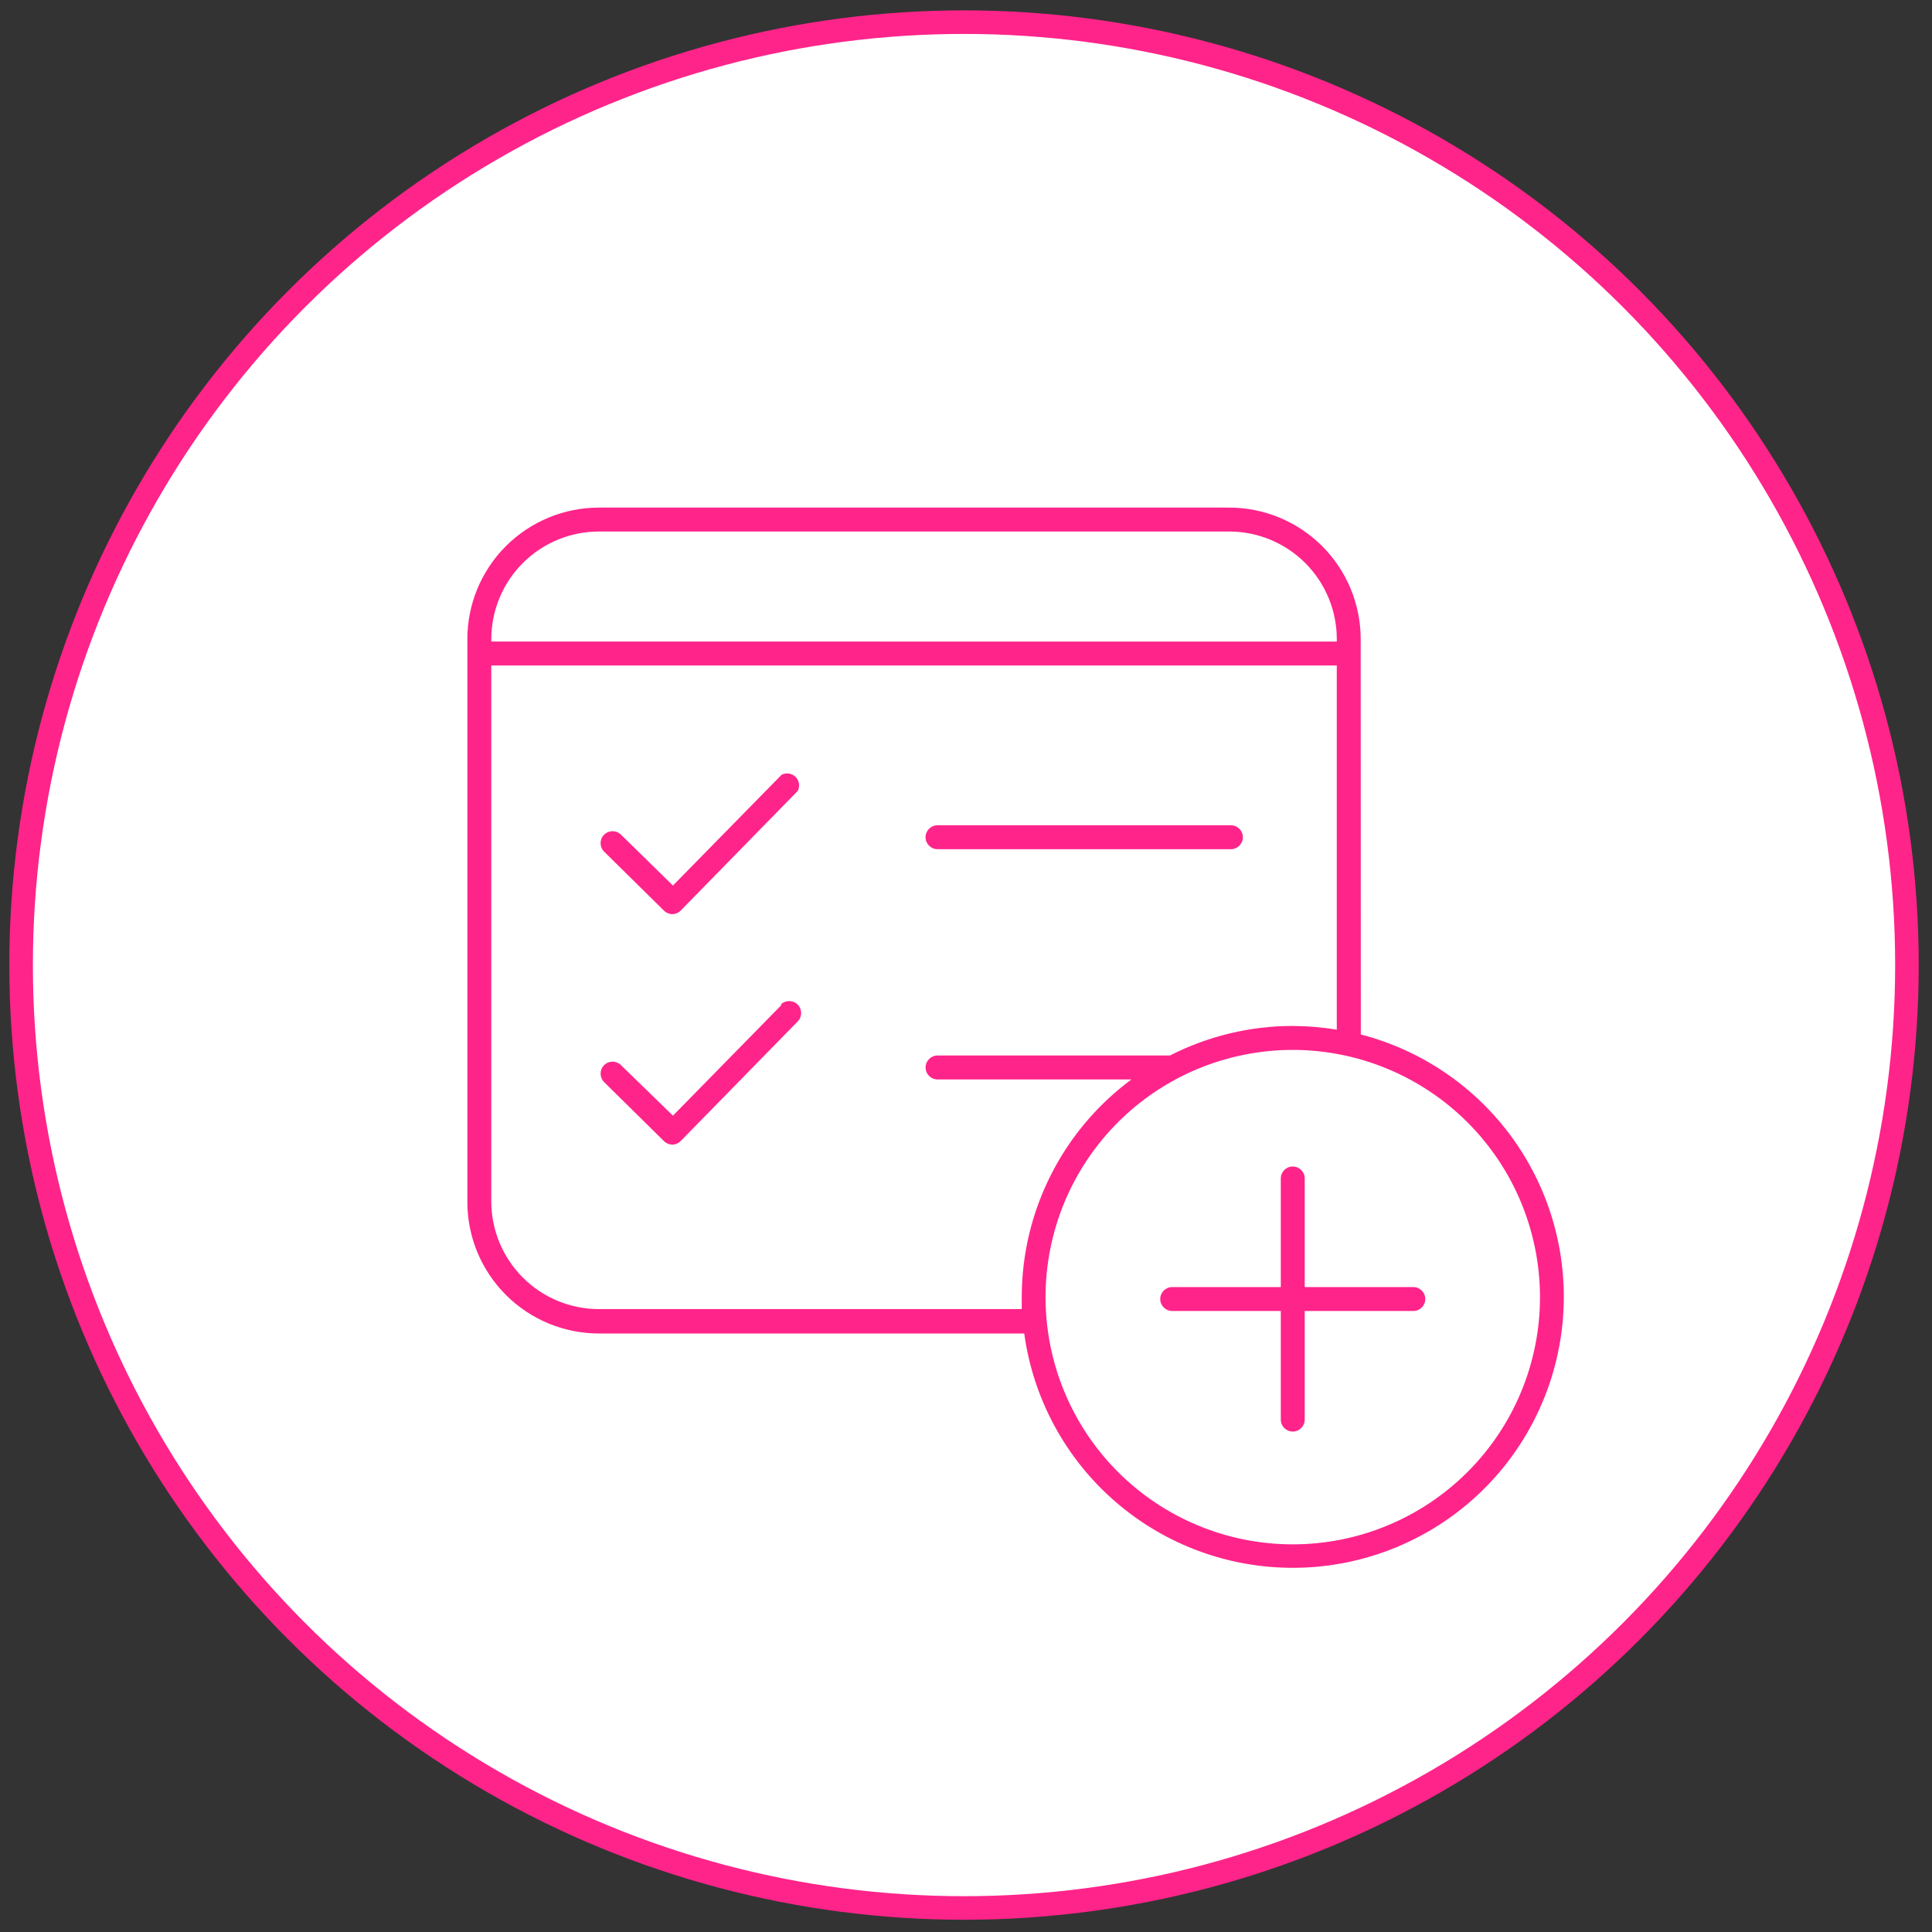
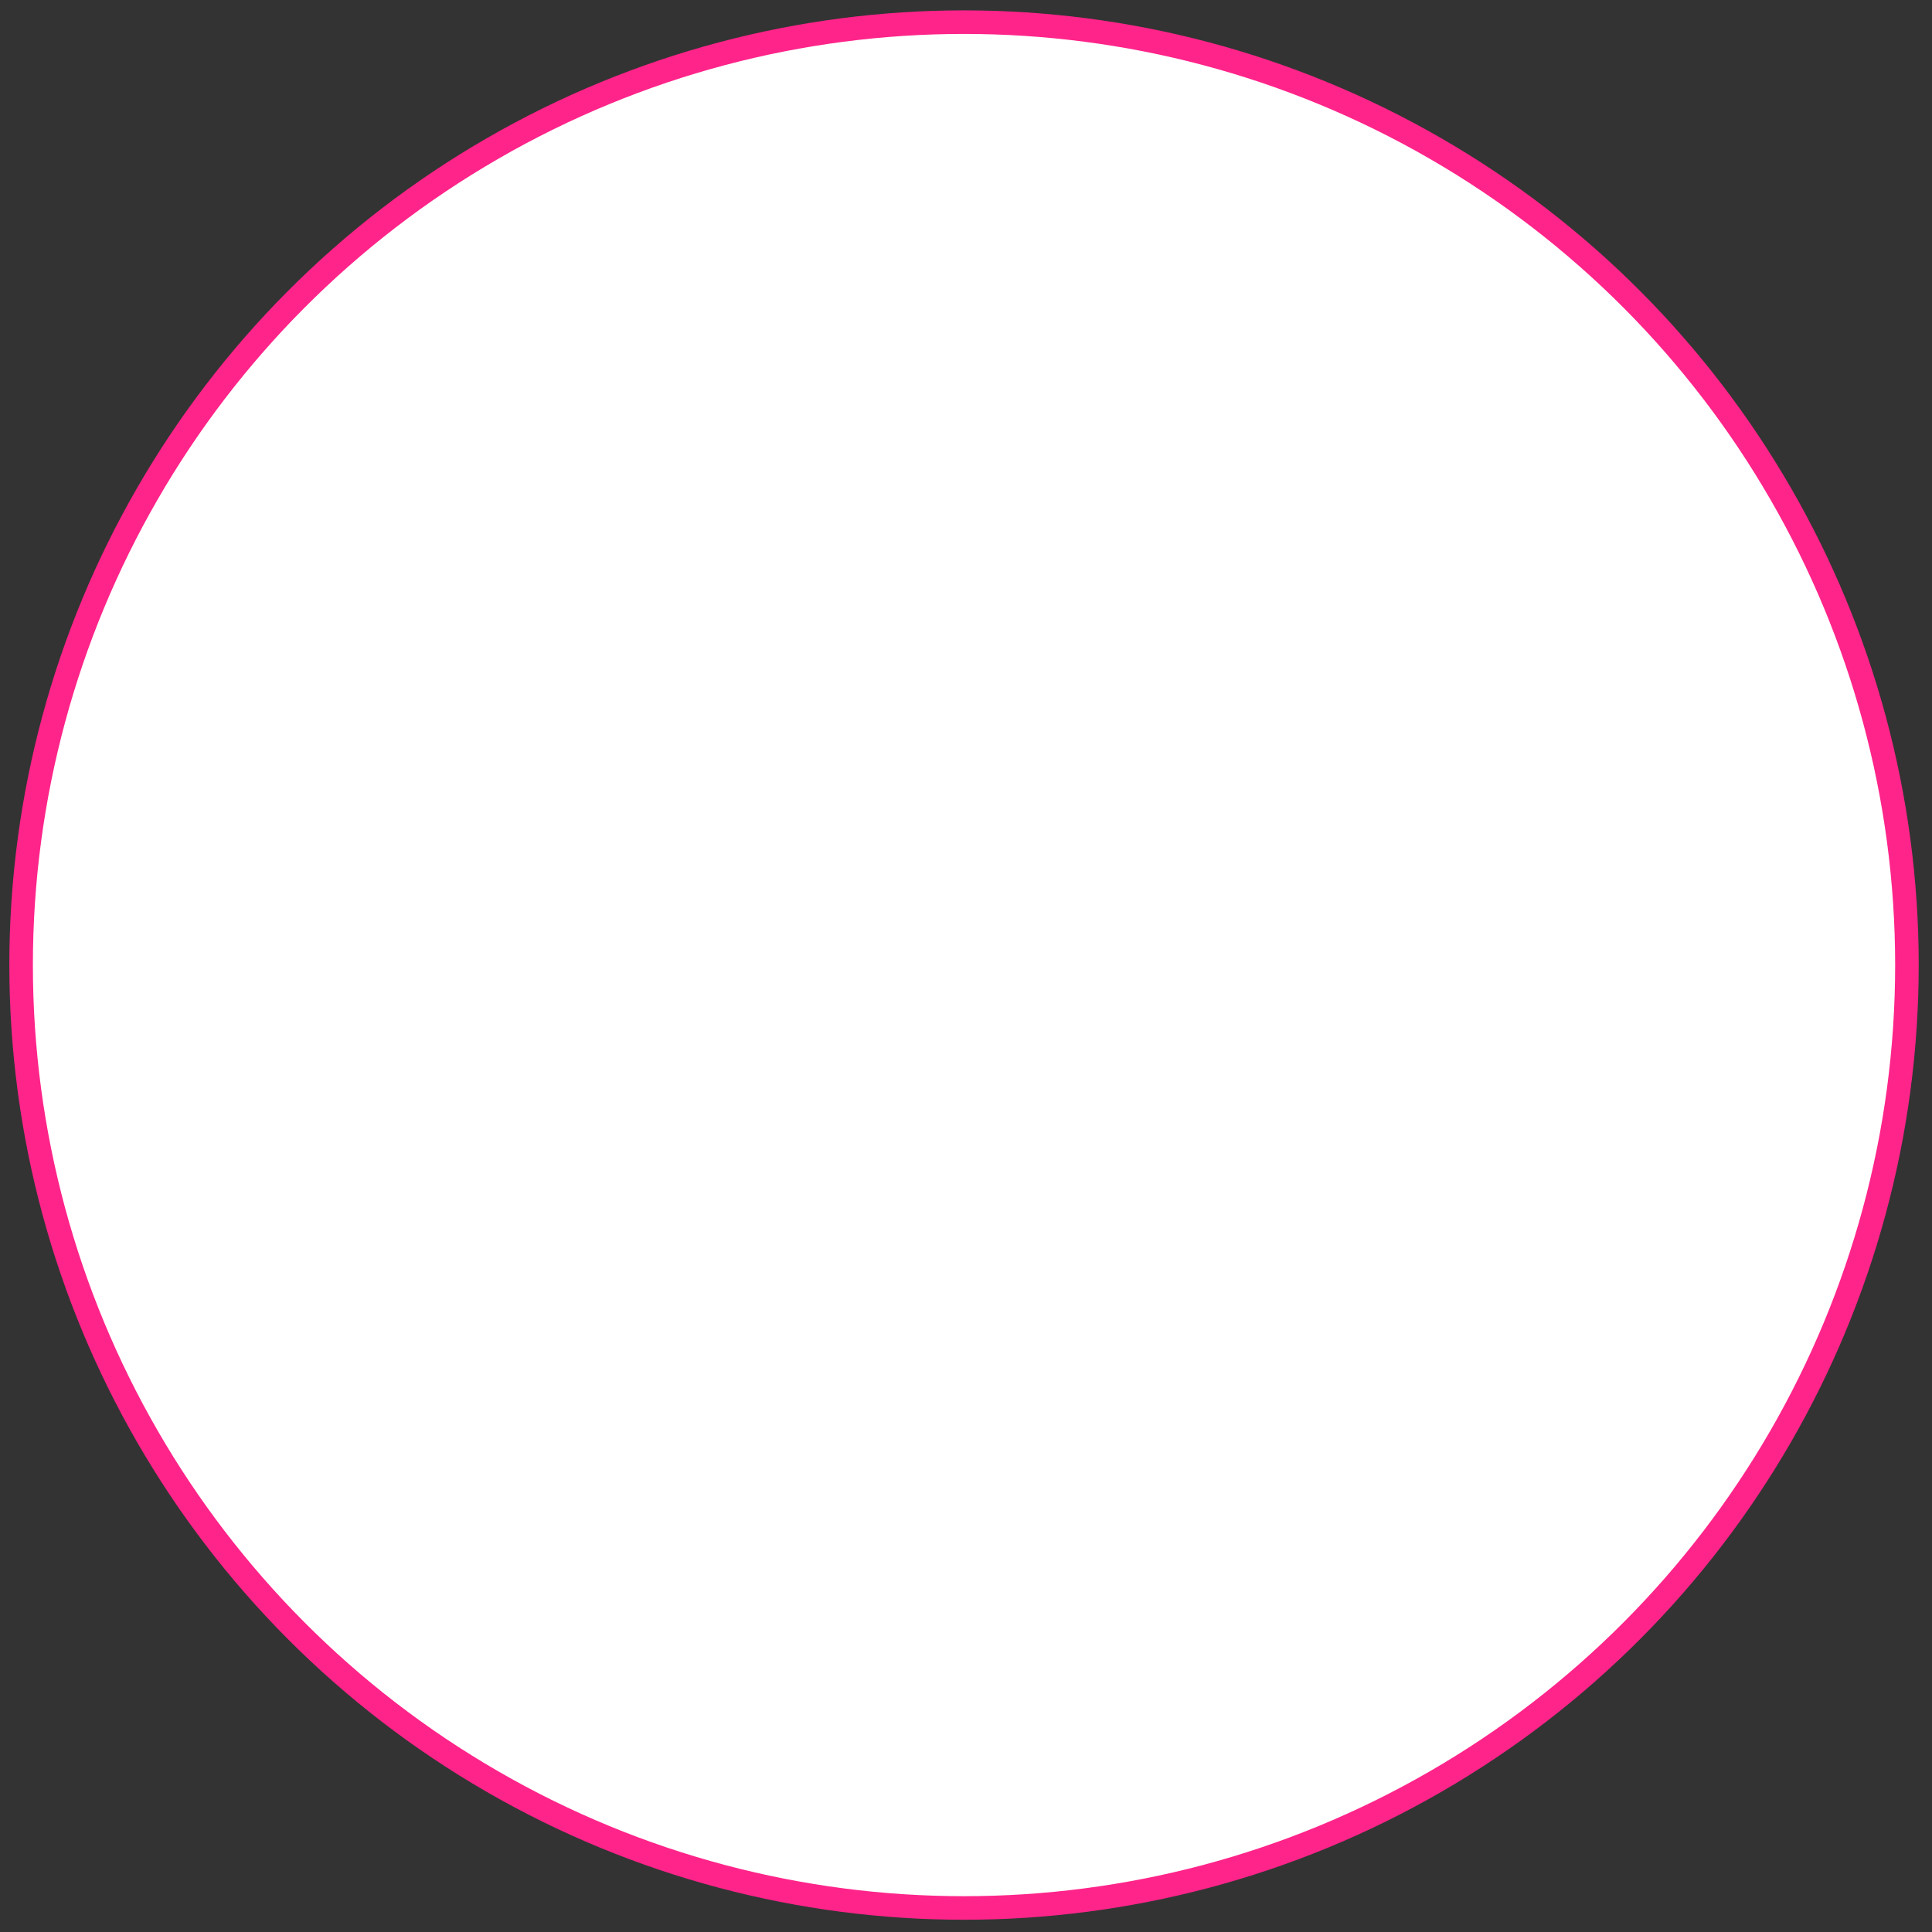
<svg xmlns="http://www.w3.org/2000/svg" width="82" height="82" viewBox="0 0 82 82" fill="none">
  <rect x="0" y="0" width="82" height="82" fill="#333333" stroke="none" />
  <circle cx="40.916" cy="40.96" r="40.02" fill="white" stroke="#FF248A" />
-   <path fill-rule="evenodd" clip-rule="evenodd" d="M57.752 27.128C57.752 25.647 57.164 24.226 56.117 23.179C55.069 22.132 53.649 21.544 52.168 21.544H25.42C23.939 21.544 22.519 22.132 21.472 23.179C20.424 24.226 19.836 25.647 19.836 27.128V51.013C19.836 52.494 20.424 53.914 21.472 54.961C22.519 56.008 23.939 56.597 25.42 56.597H43.472C43.85 59.364 45.222 61.899 47.331 63.729C49.441 65.56 52.145 66.56 54.937 66.543C57.73 66.527 60.422 65.495 62.51 63.64C64.598 61.785 65.939 59.234 66.285 56.462C66.63 53.691 65.955 50.889 64.386 48.578C62.817 46.267 60.461 44.607 57.757 43.906L57.752 27.128ZM25.421 22.559L52.169 22.559C53.381 22.559 54.543 23.041 55.4 23.897C56.256 24.754 56.738 25.916 56.738 27.128V27.23L20.853 27.229V27.128C20.853 25.916 21.334 24.754 22.191 23.897C23.048 23.041 24.21 22.559 25.421 22.559L25.421 22.559ZM65.362 55.049C65.364 57.832 64.259 60.502 62.292 62.47C60.325 64.439 57.656 65.546 54.873 65.547C52.089 65.548 49.42 64.443 47.451 62.475C45.483 60.508 44.377 57.839 44.376 55.055C44.376 52.272 45.481 49.603 47.449 47.634C49.417 45.666 52.086 44.561 54.87 44.561C57.651 44.563 60.319 45.67 62.286 47.637C64.252 49.603 65.358 52.268 65.362 55.049ZM54.87 43.545C53.056 43.544 51.27 43.974 49.656 44.799H39.793C39.512 44.799 39.285 45.026 39.285 45.307C39.285 45.587 39.512 45.815 39.793 45.815H48.021C45.094 47.983 43.367 51.41 43.366 55.054V55.562H25.421C24.209 55.562 23.047 55.08 22.191 54.223C21.334 53.366 20.852 52.204 20.852 50.992V28.245H56.737V43.703C56.12 43.6 55.495 43.547 54.87 43.546L54.87 43.545ZM52.244 35.027H39.791C39.511 35.027 39.283 35.254 39.283 35.534C39.283 35.815 39.511 36.042 39.791 36.042H52.244C52.524 36.042 52.751 35.815 52.751 35.534C52.751 35.254 52.524 35.027 52.244 35.027ZM28.562 37.585L33.172 32.885C33.369 32.782 33.61 32.818 33.767 32.975C33.924 33.132 33.961 33.373 33.858 33.57L28.892 38.646C28.799 38.742 28.671 38.797 28.537 38.798C28.404 38.798 28.276 38.745 28.182 38.651V38.651L25.644 36.149C25.443 35.953 25.44 35.631 25.636 35.43C25.832 35.23 26.154 35.227 26.354 35.423L28.562 37.585ZM33.172 42.651L28.562 47.352L26.354 45.205C26.154 45.008 25.832 45.012 25.636 45.212C25.44 45.413 25.443 45.734 25.644 45.931L28.182 48.433C28.276 48.527 28.404 48.58 28.537 48.581C28.671 48.579 28.799 48.524 28.892 48.428L33.858 43.352C34.054 43.152 34.05 42.83 33.85 42.633C33.649 42.437 33.328 42.441 33.132 42.641L33.172 42.651ZM54.361 54.627V50.018C54.361 49.737 54.588 49.51 54.869 49.51C55.149 49.51 55.376 49.737 55.376 50.018V54.627H59.986C60.266 54.627 60.493 54.854 60.493 55.135C60.493 55.415 60.266 55.642 59.986 55.642H55.376V60.252C55.376 60.532 55.149 60.76 54.869 60.76C54.588 60.76 54.361 60.532 54.361 60.252V55.642H49.752C49.471 55.642 49.244 55.415 49.244 55.135C49.244 54.854 49.471 54.627 49.752 54.627H54.361Z" fill="#FF248A" />
</svg>